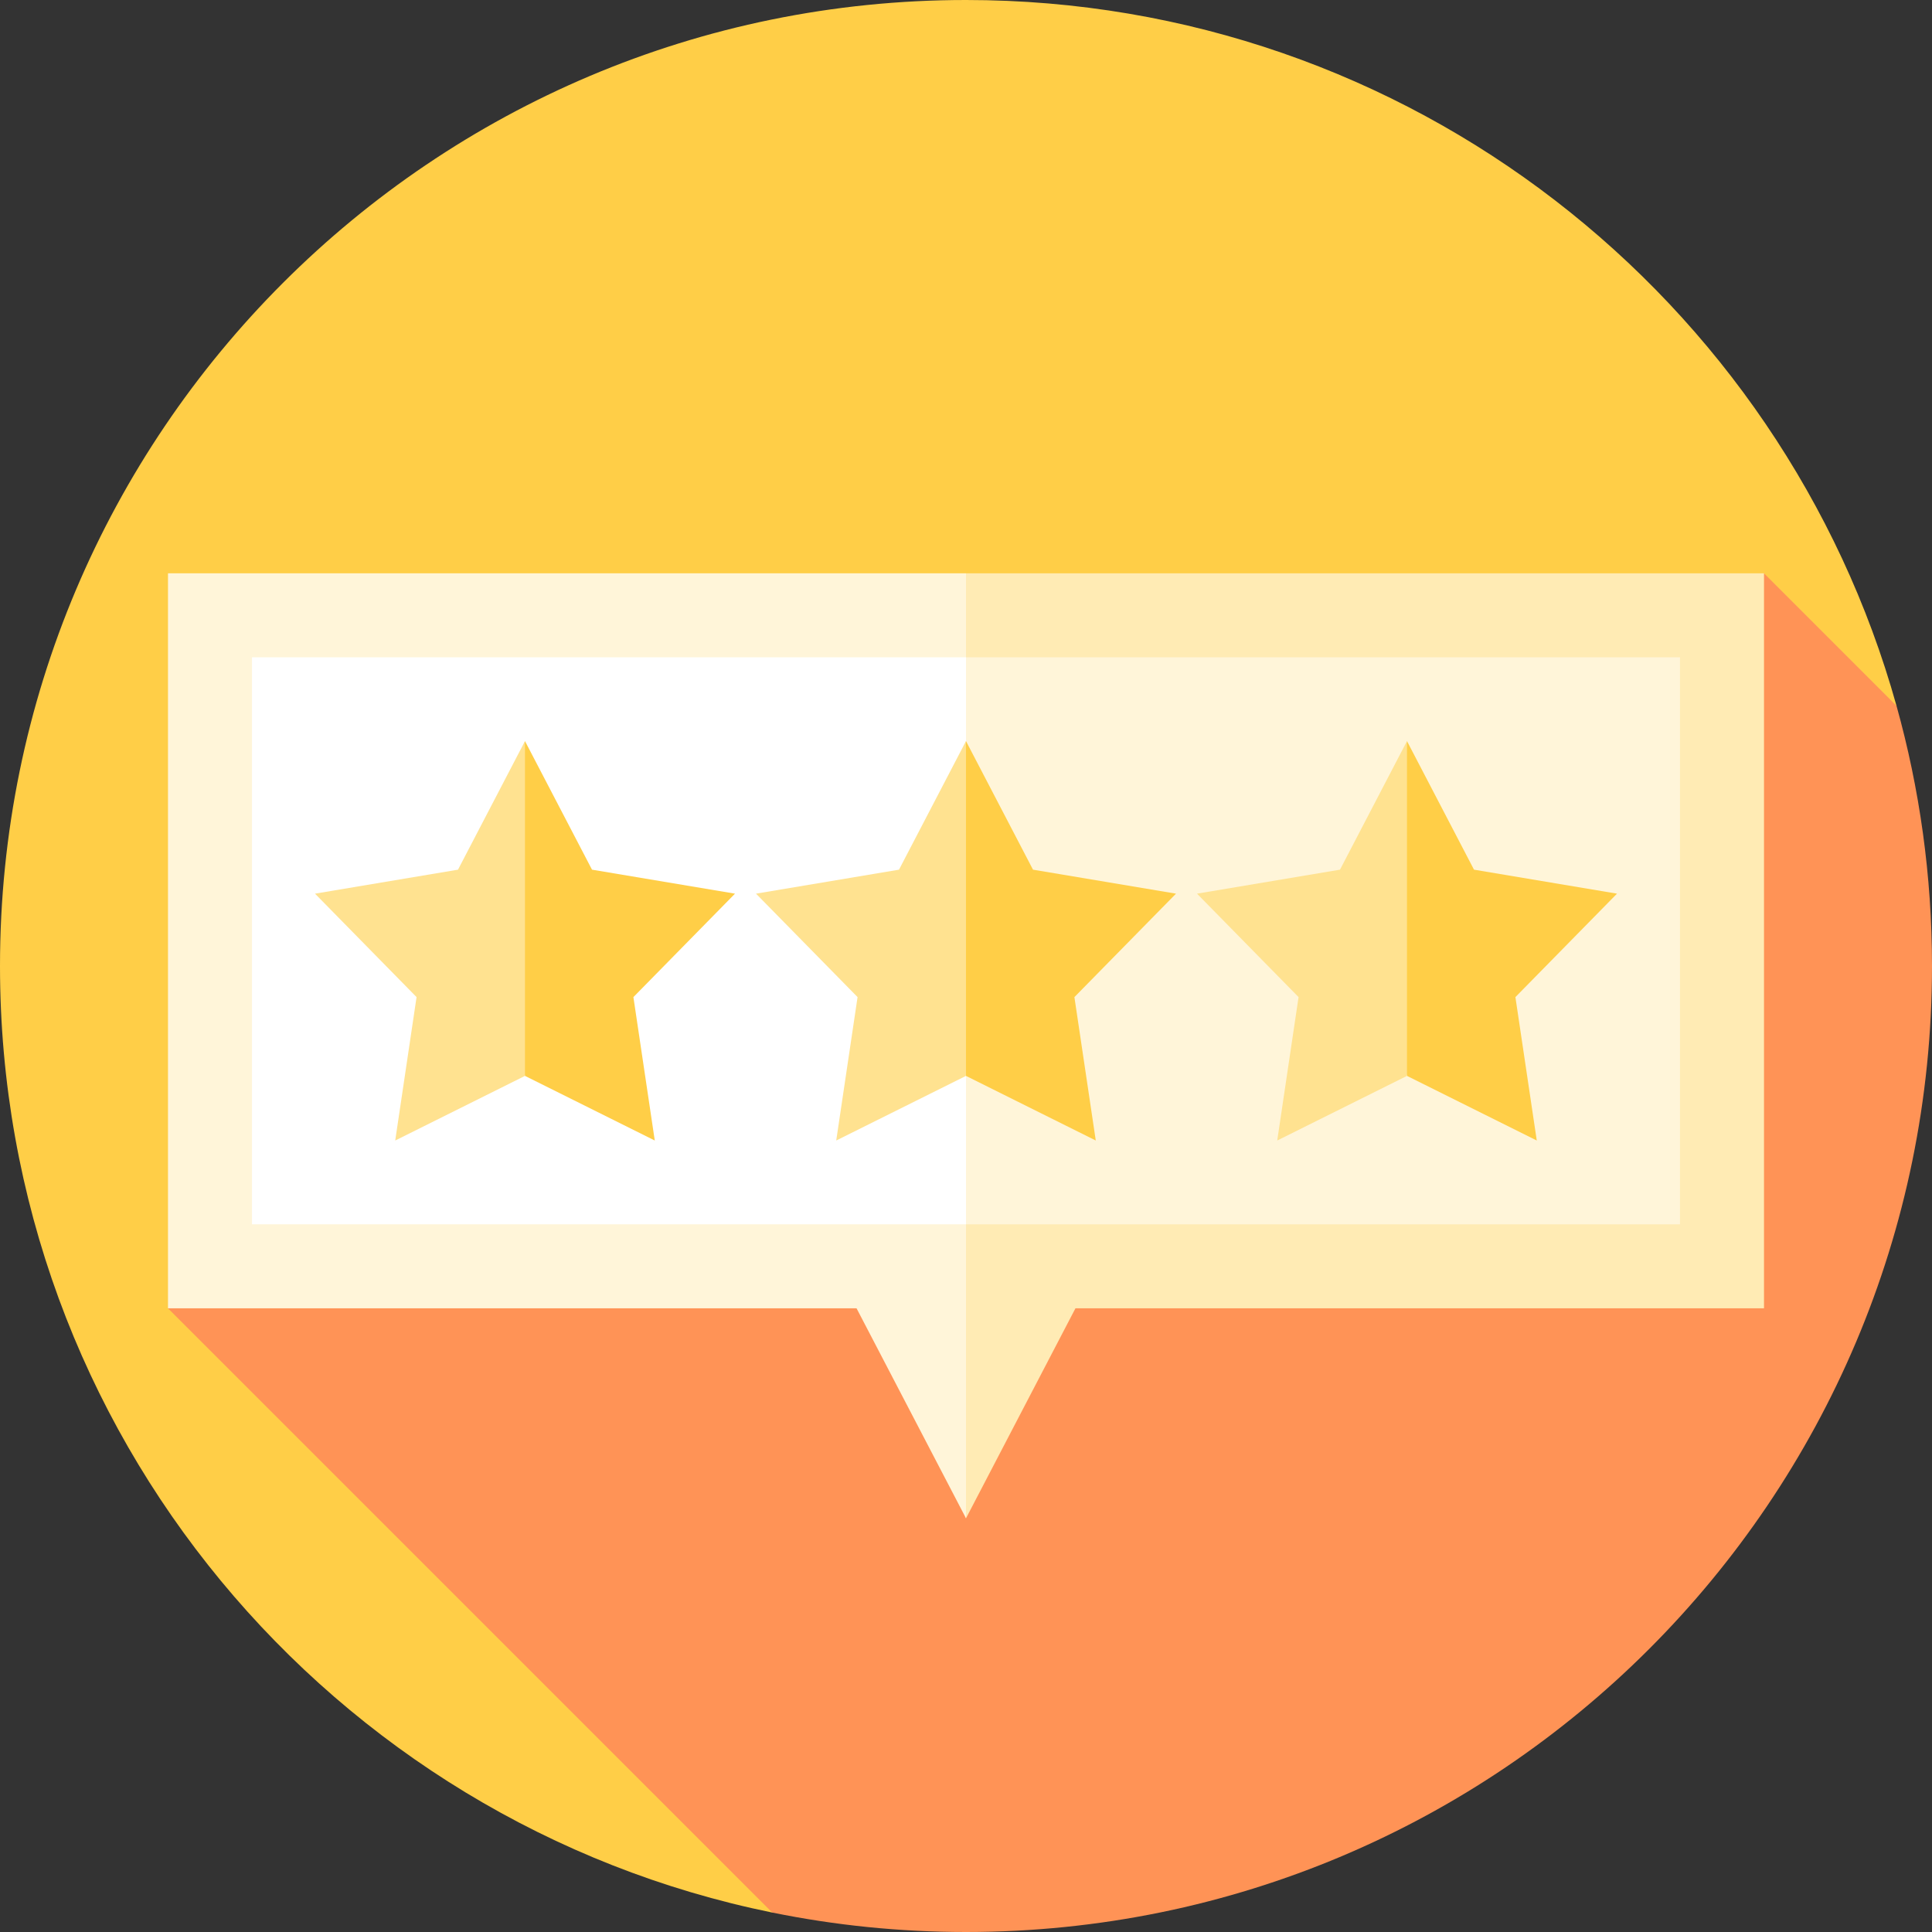
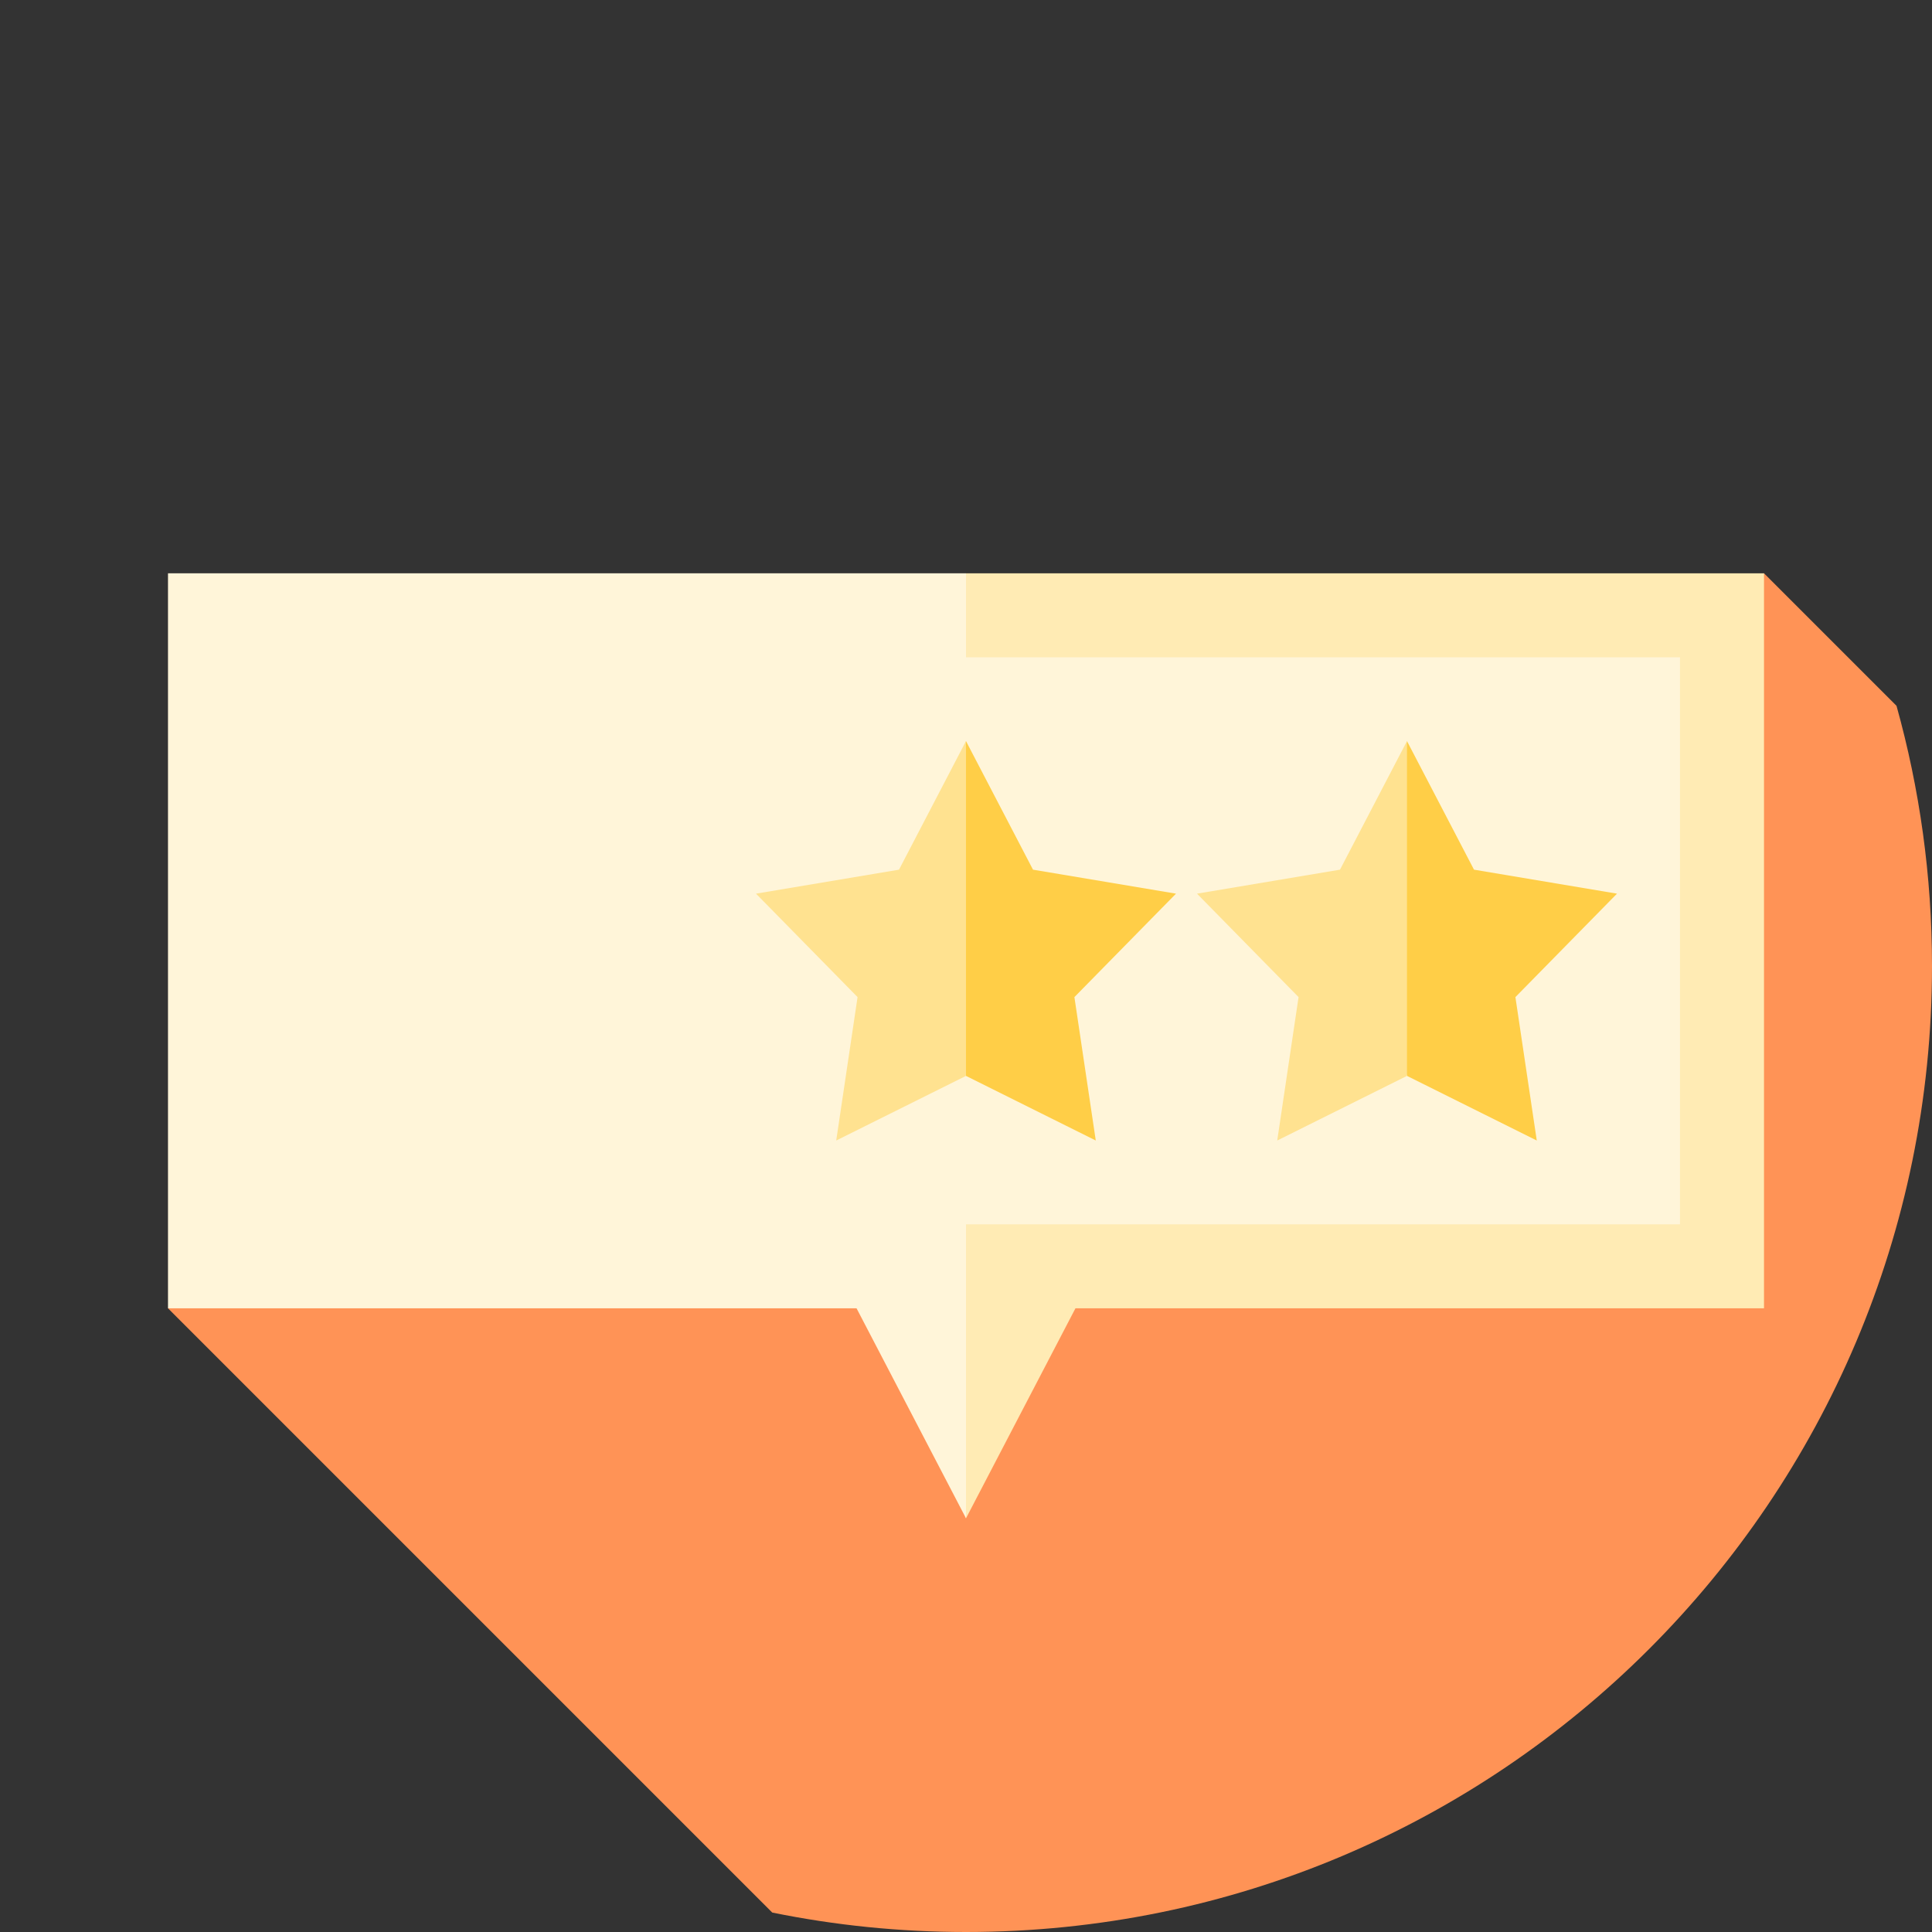
<svg xmlns="http://www.w3.org/2000/svg" version="1.1" id="Layer_1" x="0px" y="0px" viewBox="0 0 512 512" style="enable-background:new 0 0 512 512;" xml:space="preserve">
  <rect x="0" y="0" width="512" height="512" fill="#333333" stroke="none" />
-   <path style="fill:#FFCE47;" d="M502.594,187.046C472.488,79.156,373.493,0,256,0C114.615,0,0,114.616,0,256 c0,123.799,87.877,227.071,204.655,250.847L502.594,187.046z" />
  <path style="fill:#FF9356;" d="M512,256c0-23.891-3.283-47.015-9.406-68.954l-35.115-35.115L44.522,346.713l160.134,160.134 C221.244,510.224,238.414,512,256,512C397.384,512,512,397.384,512,256z" />
  <polygon style="fill:#FFEBB4;" points="228.208,289.762 256,402.365 297.707,322.345 " />
  <polygon style="fill:#FFF5D9;" points="214.293,322.345 256,402.365 256,289.762 " />
  <polygon style="fill:#FFEBB4;" points="256,151.93 173.099,244.673 256,346.713 467.478,346.713 467.478,151.93 " />
  <g>
    <rect x="44.522" y="151.93" style="fill:#FFF5D9;" width="211.478" height="194.783" />
    <polygon style="fill:#FFF5D9;" points="256,174.191 181.826,245.736 256,324.452 445.217,324.452 445.217,174.191 " />
  </g>
-   <rect x="66.783" y="174.191" style="fill:#FFFFFF;" width="189.217" height="150.261" />
  <polygon style="fill:#FFCE47;" points="311.652,236.828 284.729,264.242 290.392,302.248 255.996,285.122 244.162,244.345 255.996,196.395 273.756,230.471 " />
  <polygon style="fill:#FFE290;" points="255.996,196.395 255.996,285.122 221.608,302.248 227.263,264.242 200.348,236.828 238.244,230.471 " />
-   <polygon style="fill:#FFCE47;" points="194.783,236.828 167.859,264.242 173.522,302.248 139.126,285.122 127.292,244.345 139.126,196.395 156.887,230.471 " />
-   <polygon style="fill:#FFE290;" points="139.126,196.395 139.126,285.122 104.738,302.248 110.394,264.242 83.478,236.828 121.374,230.471 " />
  <polygon style="fill:#FFCE47;" points="428.522,236.828 401.598,264.242 407.261,302.248 372.865,285.122 361.031,244.345 372.865,196.395 390.626,230.471 " />
  <polygon style="fill:#FFE290;" points="372.865,196.395 372.865,285.122 338.478,302.248 344.133,264.242 317.217,236.828 355.113,230.471 " />
</svg>